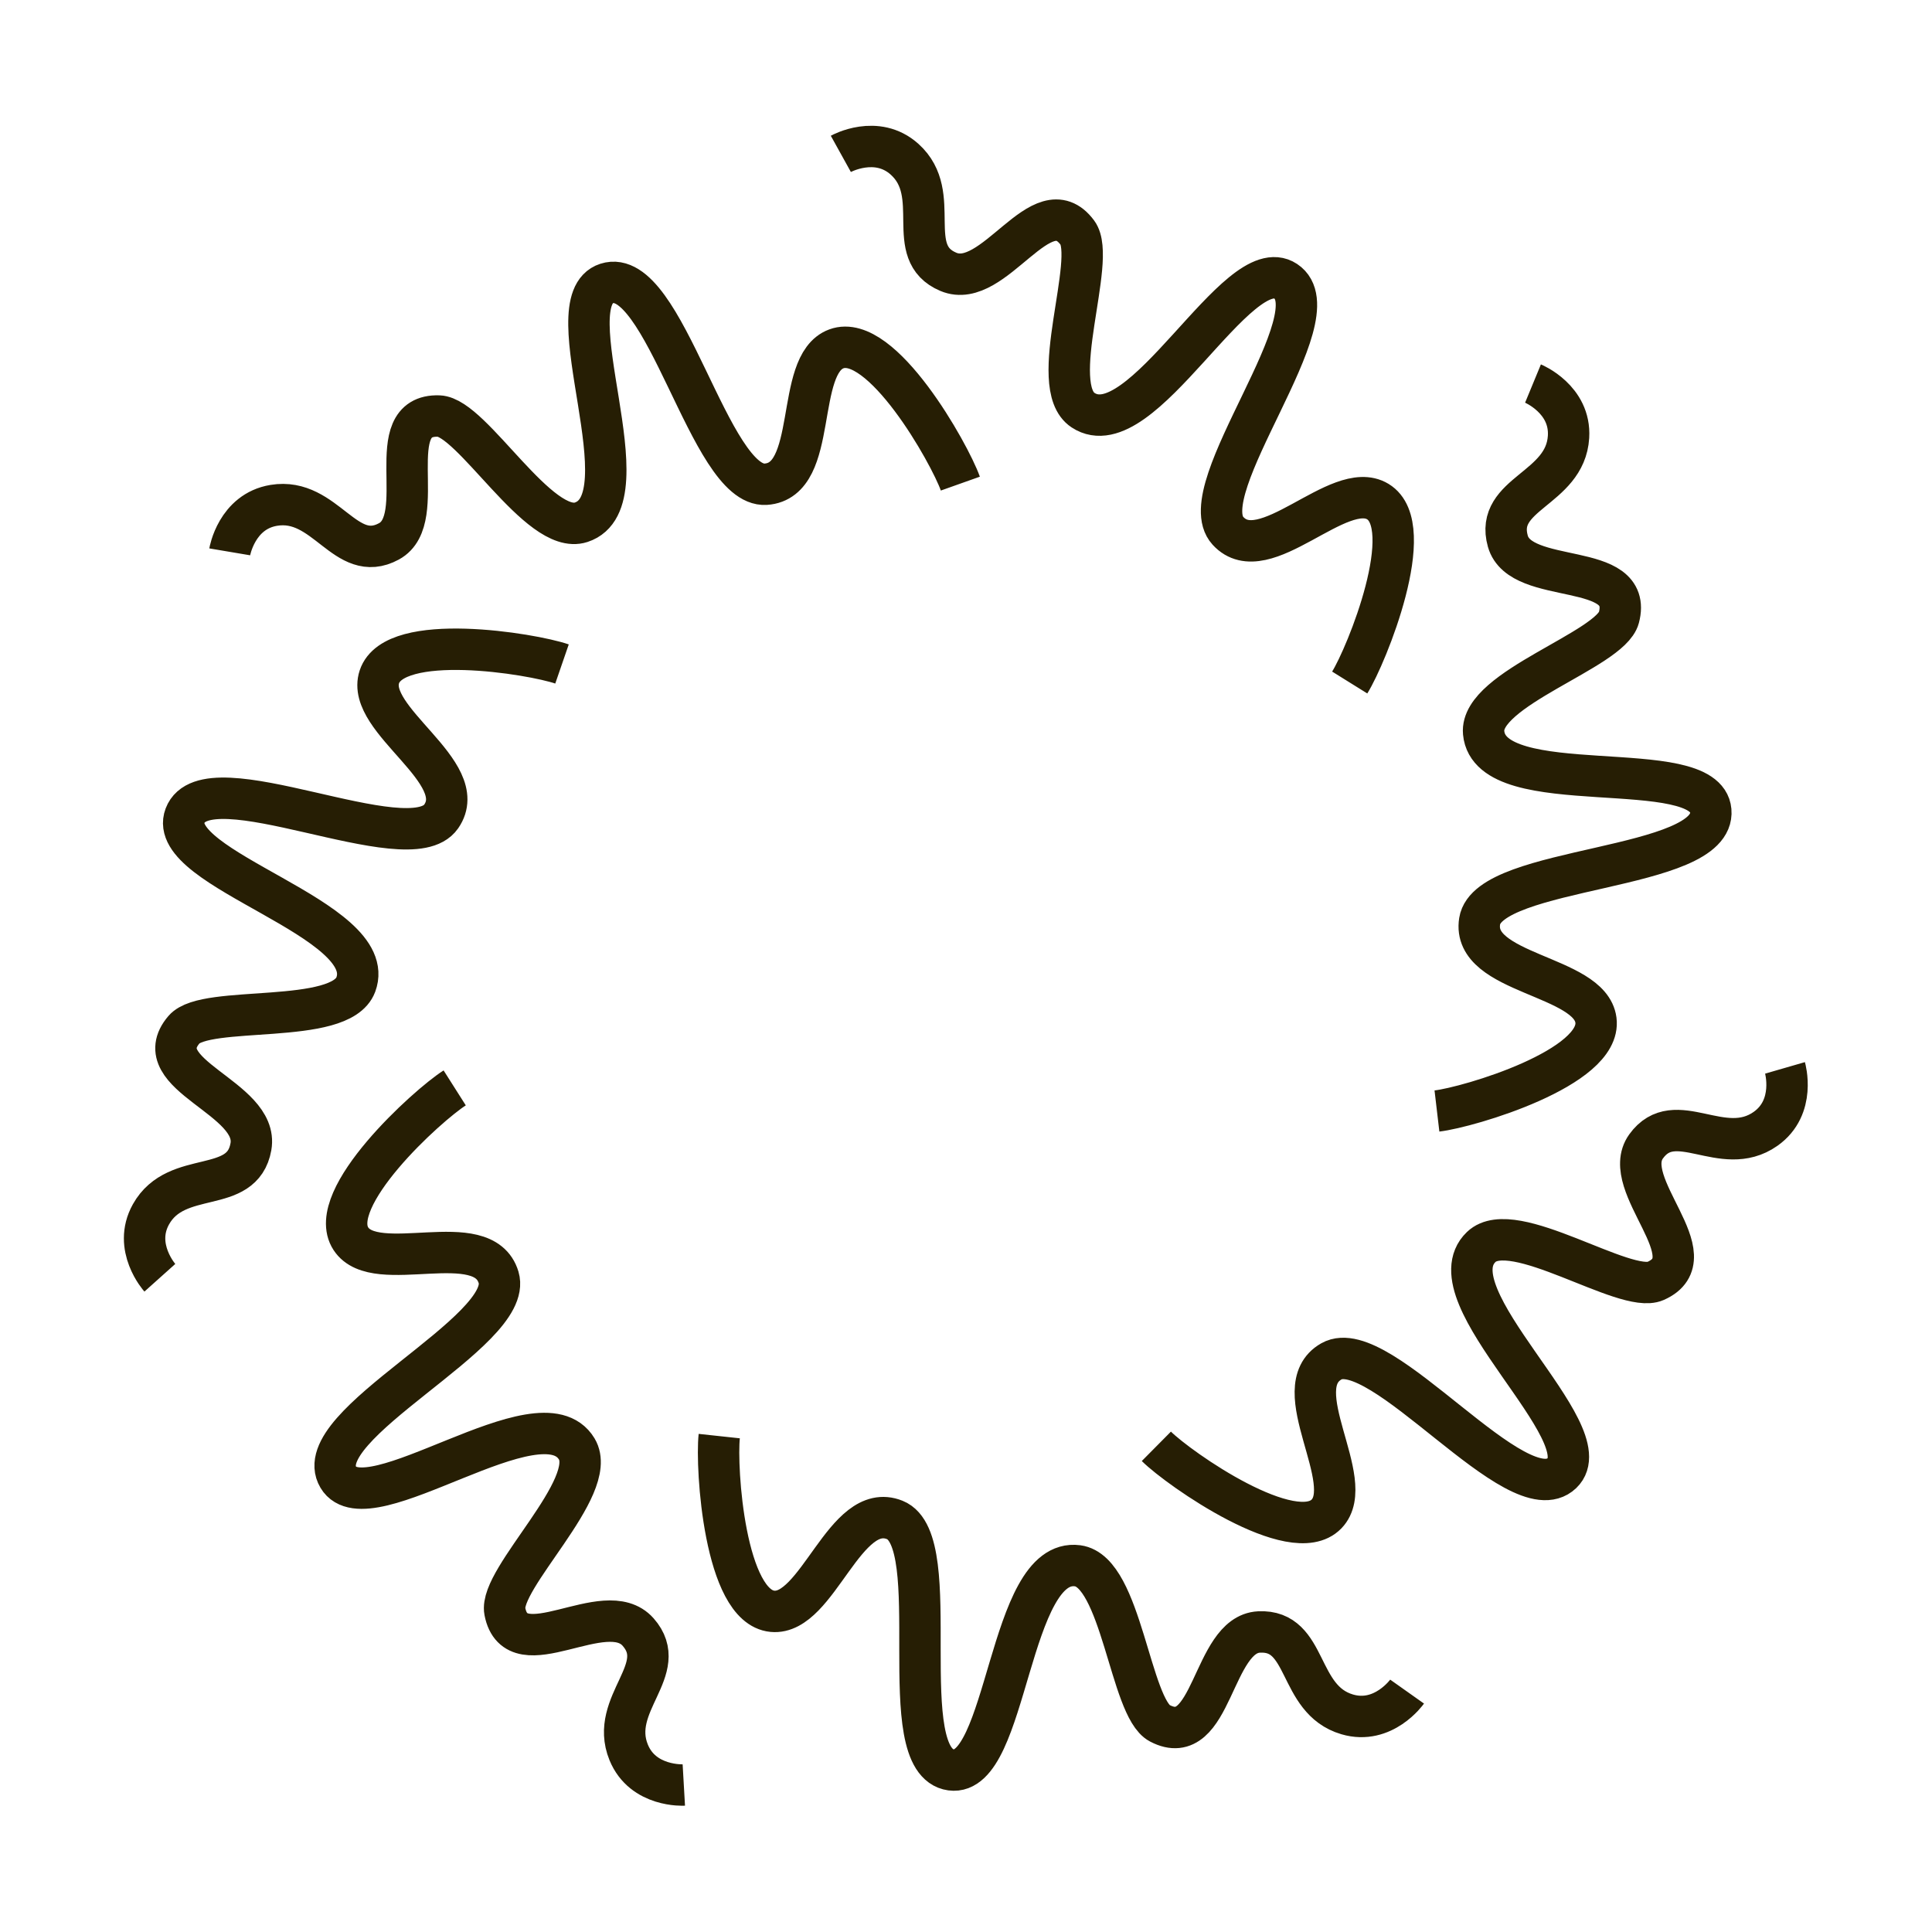
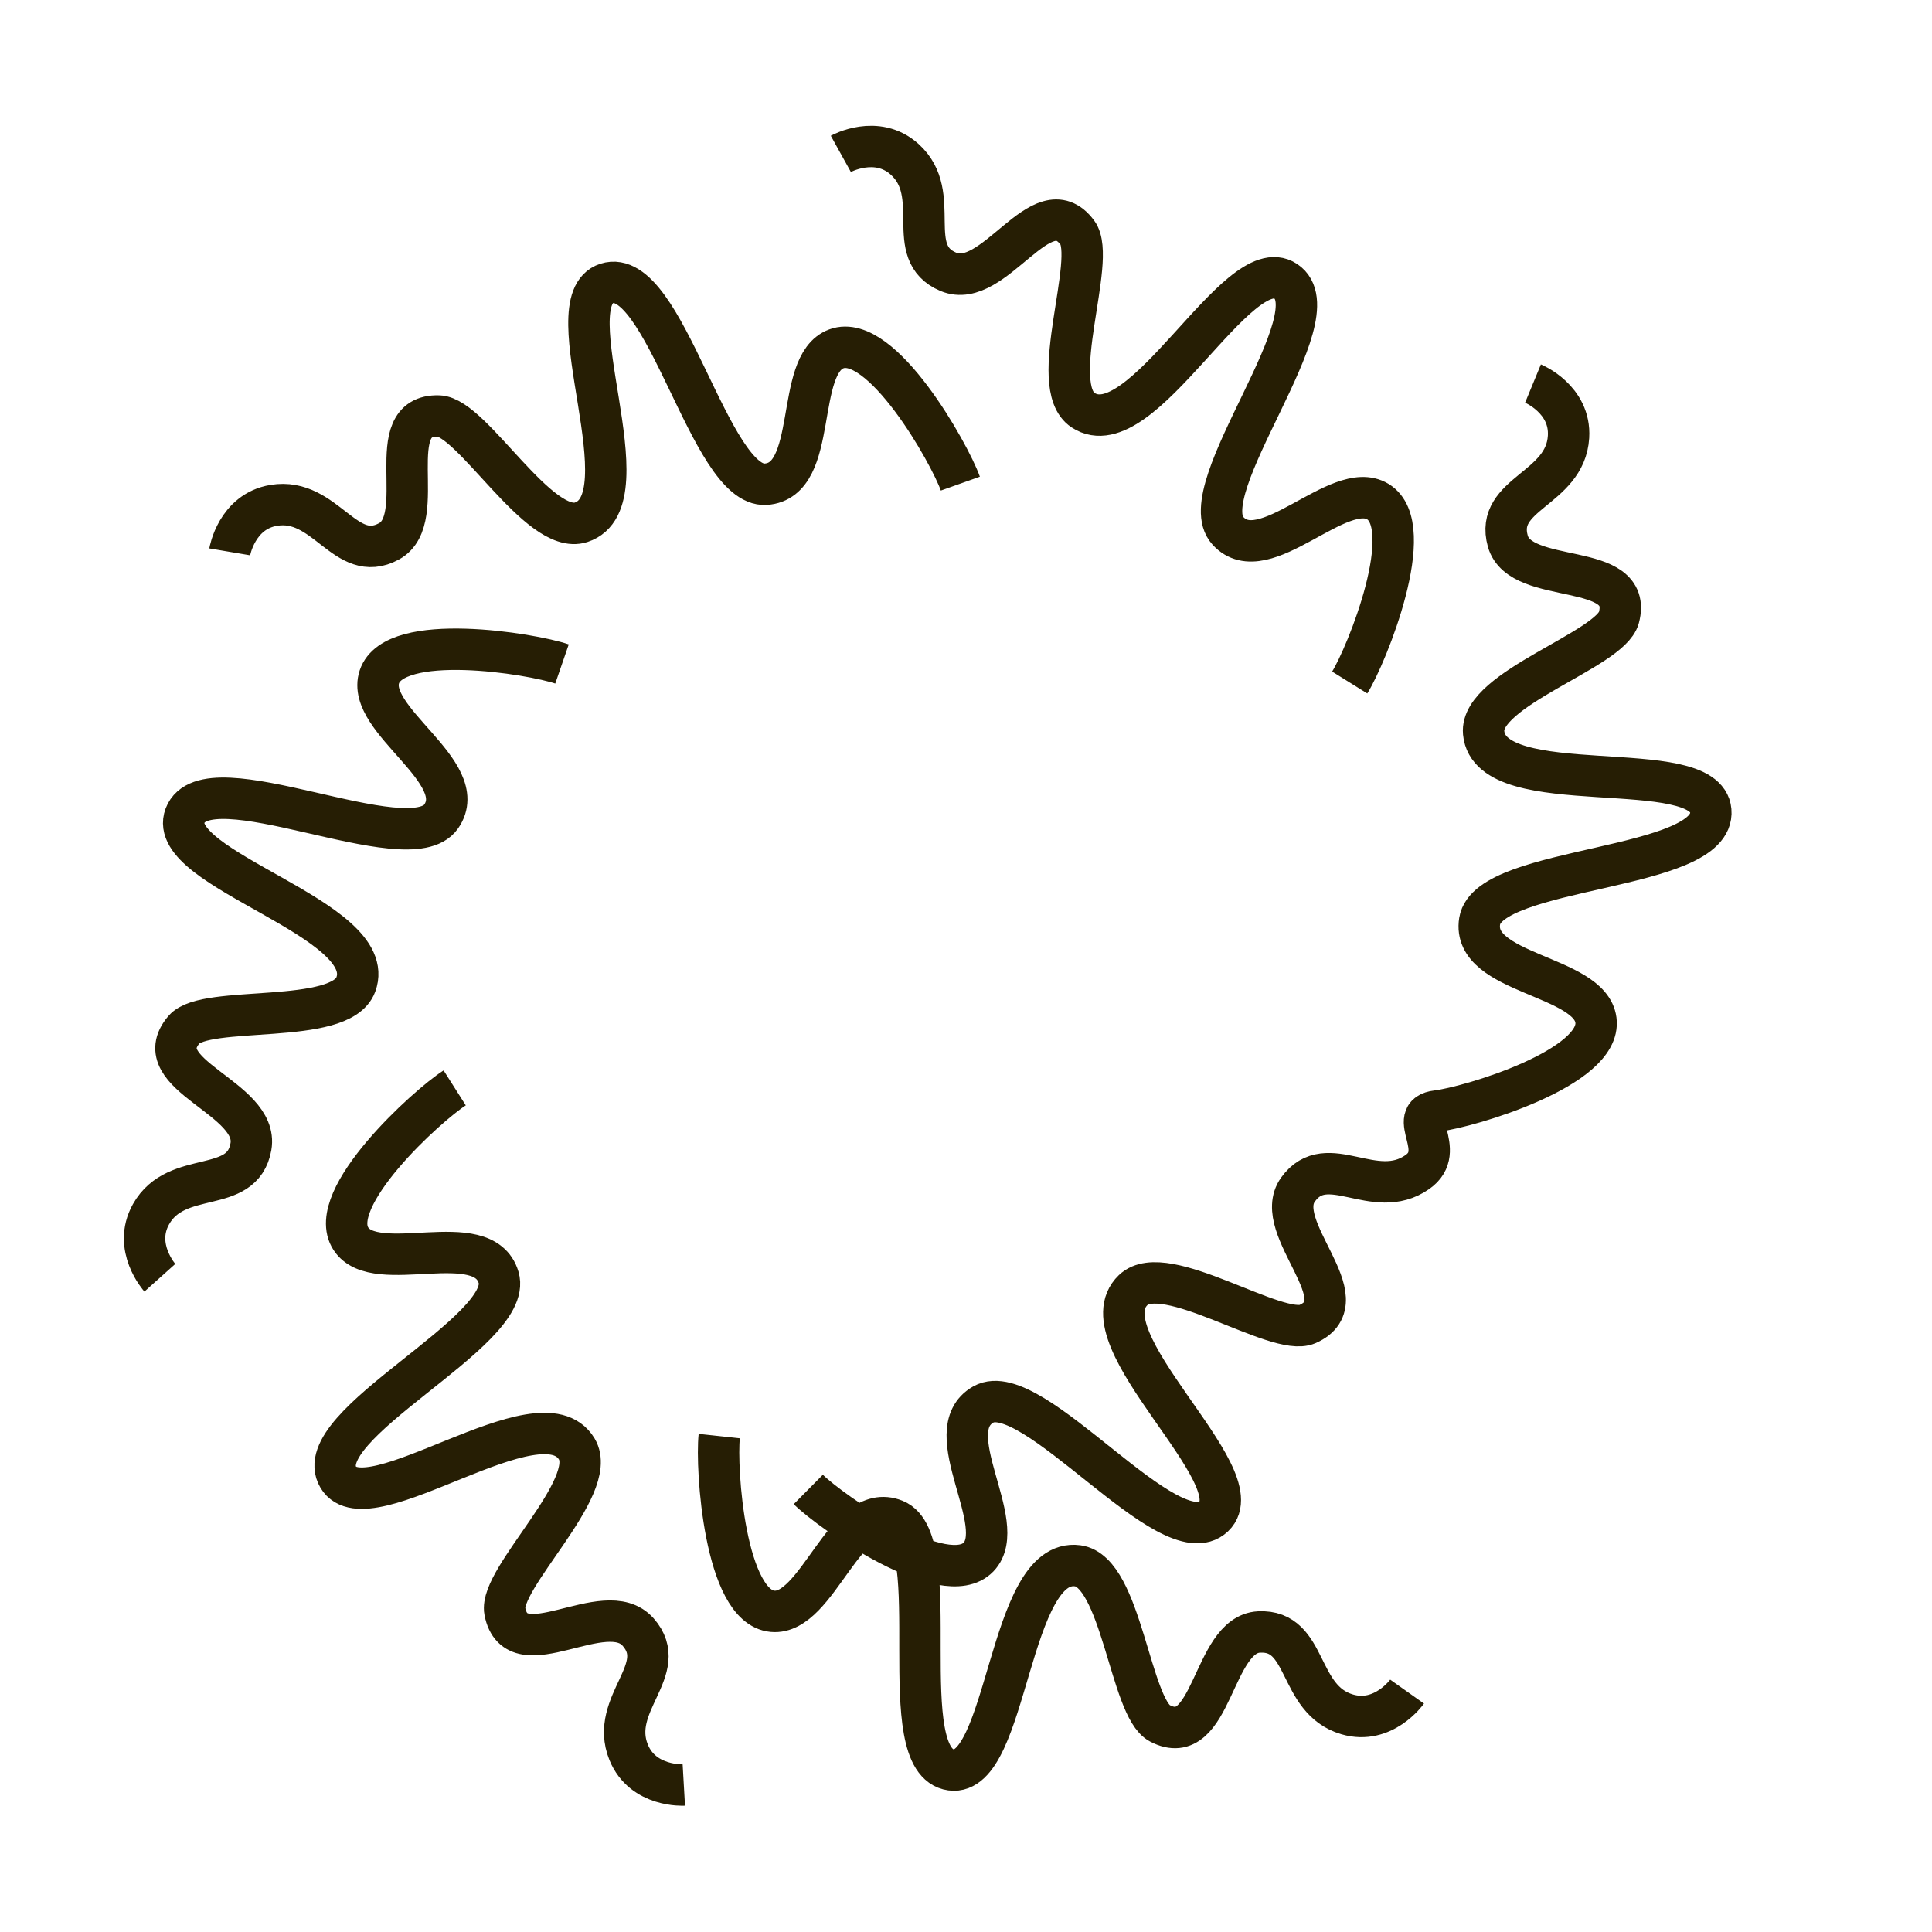
<svg xmlns="http://www.w3.org/2000/svg" width="3060" height="3060" fill="none">
-   <path stroke="#261E04" stroke-miterlimit="10" stroke-width="65.582" d="M2228.64 2679.25s-37.47 52.93-94.86 36.07c-80.09-23.52-60.88-134.48-139.68-130.5-74.79 3.74-73.31 188.58-157.22 144.53-46.93-24.64-60.51-240.08-130.02-249.37-110.12-14.72-110.3 335.66-200.5 323.23-95.43-13.15-6.23-362.42-89.09-395.8-79.17-31.9-121.98 151.51-193.81 144.65-75.8-7.23-89.74-226.82-84.29-277.5M1083.07 2827.19s-64.74 3.71-87.347-51.71c-31.554-77.28 67.167-131.41 14.947-190.58-52.217-59.16-193.152 60.25-211.044-32.81-10.004-52.05 149.995-196.98 113.897-257.12-57.163-95.26-331.202 123.05-377.704 44.76-49.217-82.8 279.441-230.82 253.889-316.42-24.409-81.78-194.525-.92-233.939-61.34-41.615-63.76 121.385-211.59 164.4-238.91M253.177 2023.79s-43.244-48.3-14.063-100.52c40.758-72.86 144.651-29.41 158.313-107.13 13.662-77.71-167.544-113.44-105.923-185.46 34.441-40.27 247.515-5.55 272.038-71.25 38.843-104.1-302.706-182.24-270.494-267.38 34.069-90.09 354.695 74.56 405.685 1.2 48.702-70.09-120.557-152.66-97.892-221.17 23.923-72.279 241.113-37.04 289.301-20.43M363.849 874.044s10.803-63.937 69.824-73.654c82.372-13.577 113.183 94.747 182.464 56.991 65.766-35.841-15.777-201.699 78.97-198.441 52.962 1.829 158.685 190.067 225.337 168.259 105.576-34.526-46.245-350.266 40.385-378.19 91.691-29.553 162.861 323.8 252.001 317.94 85.17-5.602 44.16-189.437 111.87-214.418 71.42-26.38 179.29 165.43 196.35 213.447M1331.76 243.709s56.7-31.411 101.12 8.661c61.96 55.933-3.49 147.565 69.19 178.176 72.69 30.611 147.88-138.077 204.39-61.993 31.58 42.558-49.68 242.542 8.95 281.07 92.83 61.021 245.02-254.546 320.88-204.214 80.26 53.247-151.63 329.229-91.46 395.252 57.48 63.08 175.63-83.572 237.4-46.244 65.16 39.413-17.55 243.313-44.48 286.583M2428.05 607.465s59.94 24.751 56.28 84.458c-5.09 83.315-117.56 89.26-96.15 165.2 20.29 72.083 200.16 29.525 175.89 121.129-13.58 51.218-220.59 112.408-214.19 182.238 10.18 110.64 351.78 32.84 359.73 123.53 8.4 95.94-351.93 86.71-366.05 174.94-13.49 84.29 174.87 85.23 184.15 156.77 9.81 75.51-201.15 137.99-251.8 143.94M2827.19 1691.36s18.01 62.28-30.95 96.66c-68.31 47.96-143.08-36.24-189.12 27.81-43.7 60.83 101.72 174.89 14.94 213.05-48.5 21.32-225.42-102.38-276.01-53.85-80.14 76.92 193.64 295.51 127.71 358.27-69.8 66.4-287.22-221.08-364.99-177.12-74.28 42.02 42.39 189.84-7.74 241.71-52.91 54.77-233.32-71.25-269.53-107.12" />
+   <path stroke="#261E04" stroke-miterlimit="10" stroke-width="65.582" d="M2228.64 2679.25s-37.47 52.93-94.86 36.07c-80.09-23.52-60.88-134.48-139.68-130.5-74.79 3.74-73.31 188.58-157.22 144.53-46.93-24.64-60.51-240.08-130.02-249.37-110.12-14.72-110.3 335.66-200.5 323.23-95.43-13.15-6.23-362.42-89.09-395.8-79.17-31.9-121.98 151.51-193.81 144.65-75.8-7.23-89.74-226.82-84.29-277.5M1083.07 2827.19s-64.74 3.71-87.347-51.71c-31.554-77.28 67.167-131.41 14.947-190.58-52.217-59.16-193.152 60.25-211.044-32.81-10.004-52.05 149.995-196.98 113.897-257.12-57.163-95.26-331.202 123.05-377.704 44.76-49.217-82.8 279.441-230.82 253.889-316.42-24.409-81.78-194.525-.92-233.939-61.34-41.615-63.76 121.385-211.59 164.4-238.91M253.177 2023.79s-43.244-48.3-14.063-100.52c40.758-72.86 144.651-29.41 158.313-107.13 13.662-77.71-167.544-113.44-105.923-185.46 34.441-40.27 247.515-5.55 272.038-71.25 38.843-104.1-302.706-182.24-270.494-267.38 34.069-90.09 354.695 74.56 405.685 1.2 48.702-70.09-120.557-152.66-97.892-221.17 23.923-72.279 241.113-37.04 289.301-20.43M363.849 874.044s10.803-63.937 69.824-73.654c82.372-13.577 113.183 94.747 182.464 56.991 65.766-35.841-15.777-201.699 78.97-198.441 52.962 1.829 158.685 190.067 225.337 168.259 105.576-34.526-46.245-350.266 40.385-378.19 91.691-29.553 162.861 323.8 252.001 317.94 85.17-5.602 44.16-189.437 111.87-214.418 71.42-26.38 179.29 165.43 196.35 213.447M1331.76 243.709s56.7-31.411 101.12 8.661c61.96 55.933-3.49 147.565 69.19 178.176 72.69 30.611 147.88-138.077 204.39-61.993 31.58 42.558-49.68 242.542 8.95 281.07 92.83 61.021 245.02-254.546 320.88-204.214 80.26 53.247-151.63 329.229-91.46 395.252 57.48 63.08 175.63-83.572 237.4-46.244 65.16 39.413-17.55 243.313-44.48 286.583M2428.05 607.465s59.94 24.751 56.28 84.458c-5.09 83.315-117.56 89.26-96.15 165.2 20.29 72.083 200.16 29.525 175.89 121.129-13.58 51.218-220.59 112.408-214.19 182.238 10.18 110.64 351.78 32.84 359.73 123.53 8.4 95.94-351.93 86.71-366.05 174.94-13.49 84.29 174.87 85.23 184.15 156.77 9.81 75.51-201.15 137.99-251.8 143.94s18.01 62.28-30.95 96.66c-68.31 47.96-143.08-36.24-189.12 27.81-43.7 60.83 101.72 174.89 14.94 213.05-48.5 21.32-225.42-102.38-276.01-53.85-80.14 76.92 193.64 295.51 127.71 358.27-69.8 66.4-287.22-221.08-364.99-177.12-74.28 42.02 42.39 189.84-7.74 241.71-52.91 54.77-233.32-71.25-269.53-107.12" />
</svg>